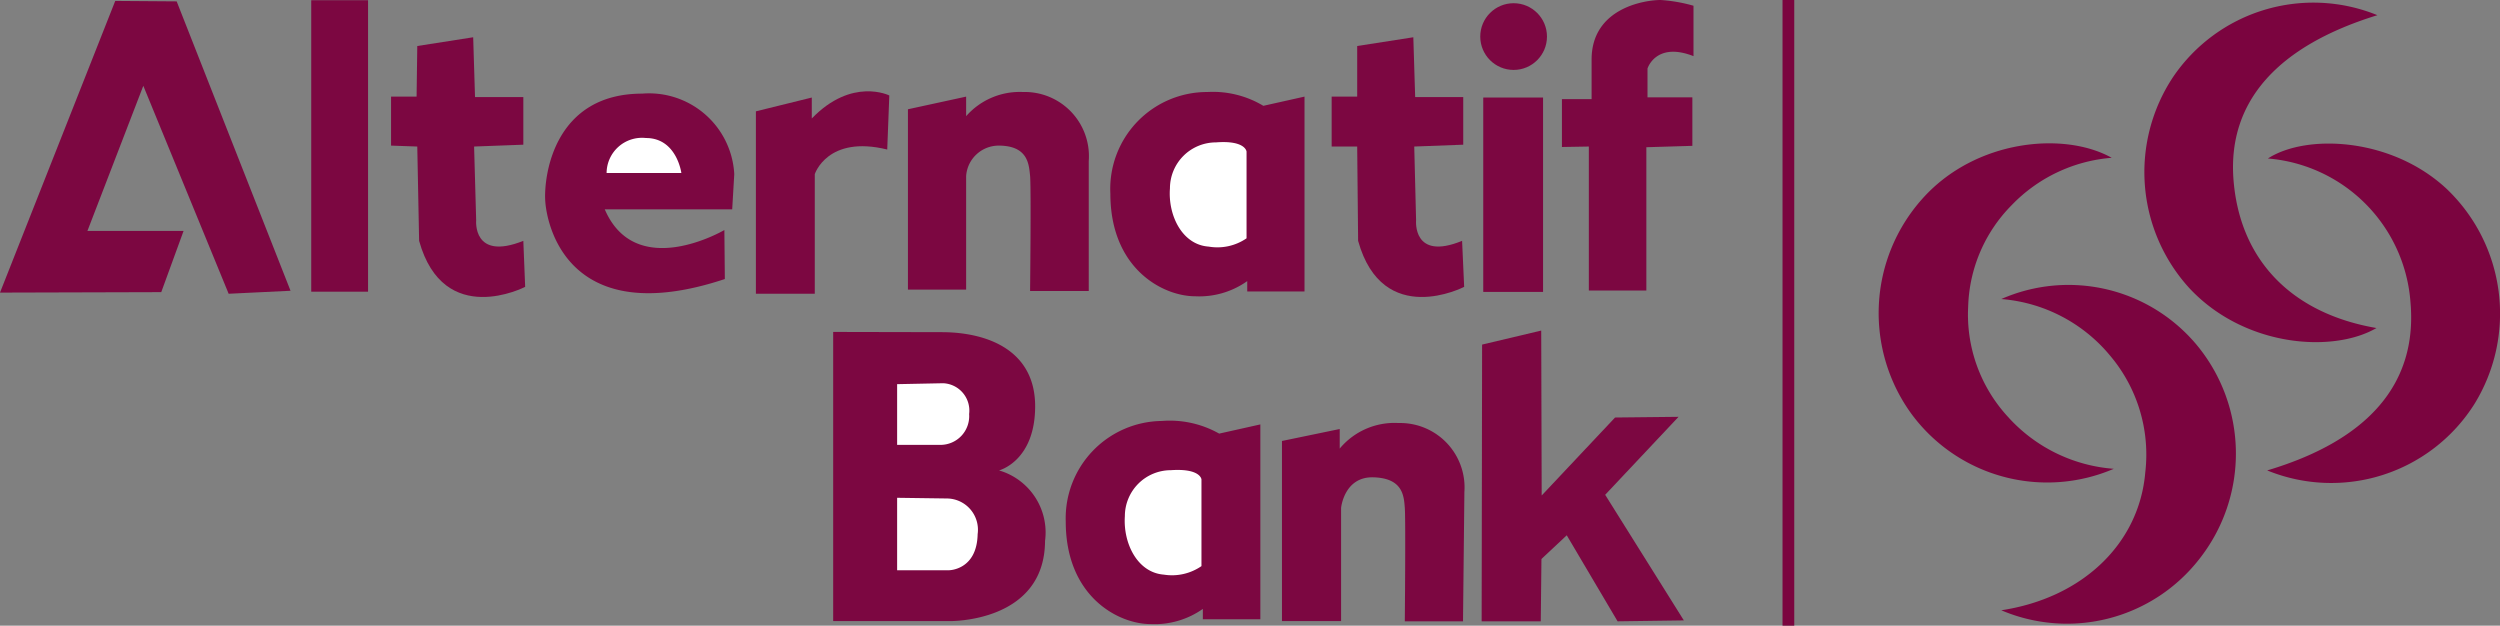
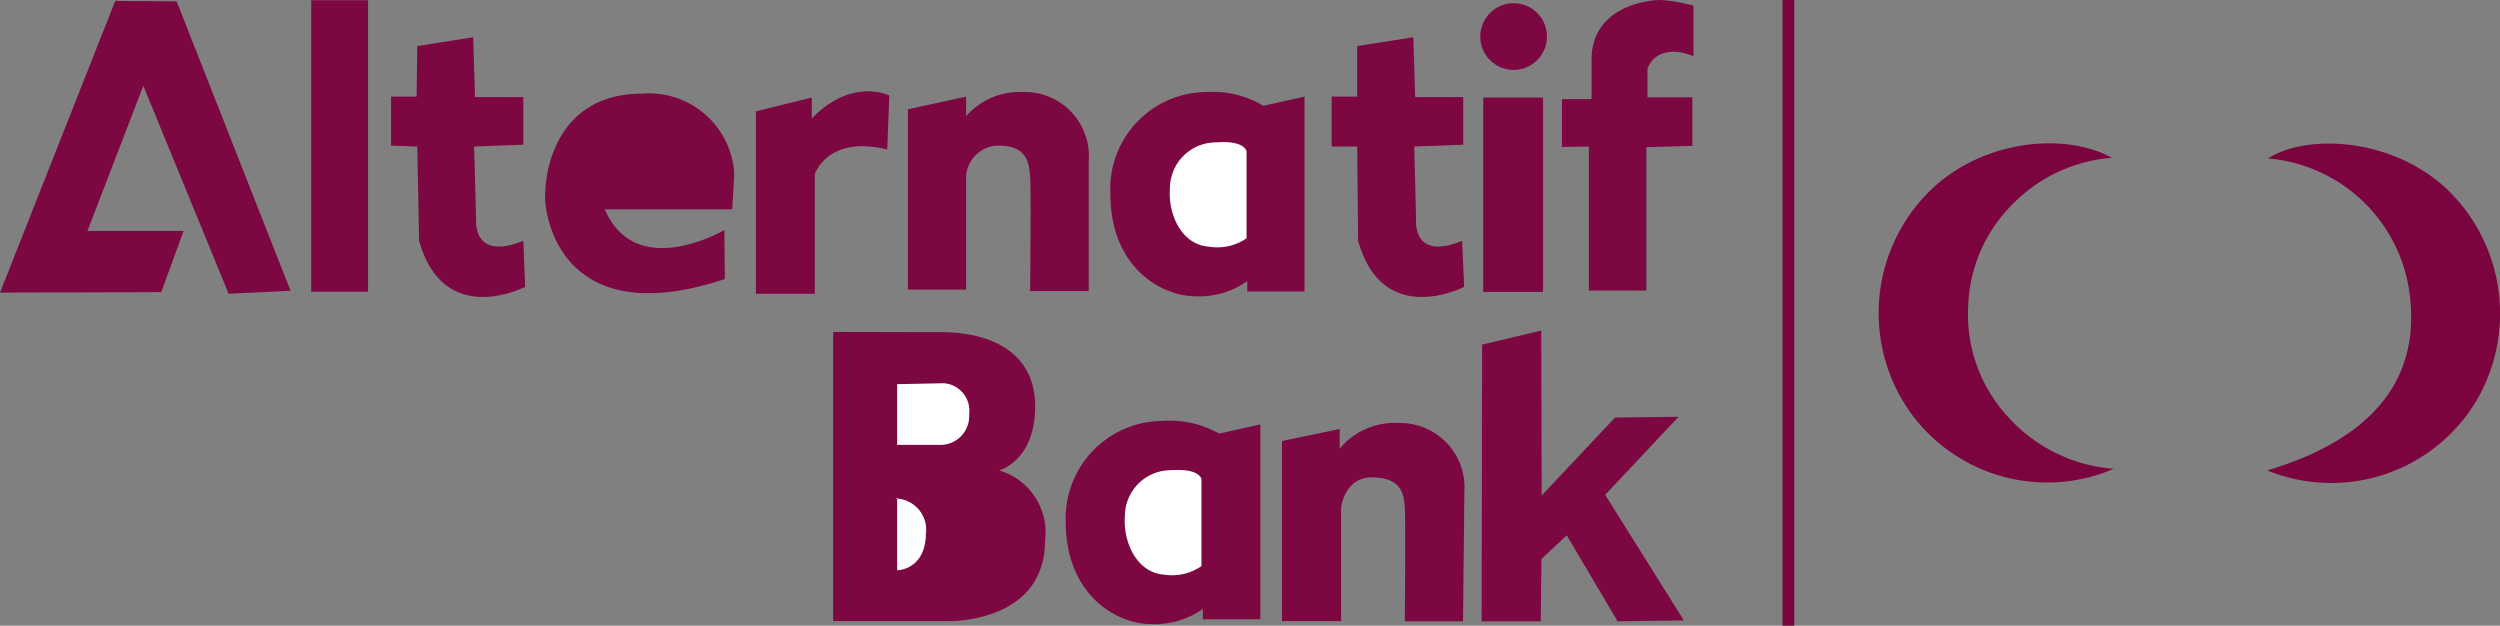
<svg xmlns="http://www.w3.org/2000/svg" viewBox="0 0 108.68 27.2">
  <rect x="0" y="0" width="108.68" height="27.2" fill="#808080" stroke="none" />
  <defs>
    <style>.cls-1{fill:#7c0741;}.cls-2{fill:#fff;}.cls-3{fill:#7b043f;}</style>
  </defs>
  <title>alternatifbank</title>
  <g id="Layer_2" data-name="Layer 2">
    <g id="Layer_1-2" data-name="Layer 1">
      <polygon class="cls-1" points="7.98 10.04 3.8 10.04 6.23 3.73 9.94 12.77 12.63 12.64 7.68 0.06 5.01 0.04 0 12.72 7.01 12.7 7.98 10.04" />
      <rect class="cls-1" x="13.53" y="0.01" width="2.47" height="12.67" />
      <path class="cls-1" d="M18.14,2l2.43-.38.08,2.6,2.1,0V6.29l-2.14.08.09,3.2s-.17,1.79,2.05.9l.08,2s-3.54,1.84-4.61-2l-.08-4.1L17,6.33V4.2h1.11Z" />
      <path class="cls-1" d="M59,2l2.44-.38.08,2.6,2.09,0V6.29l-2.13.08.08,3.2s-.17,1.79,2,.9l.09,2s-3.54,1.84-4.61-2L59,6.37l-1.11,0V4.2H59Z" />
      <path class="cls-1" d="M26.29,9.1h5.54l.09-1.53a3.71,3.71,0,0,0-4-3.5c-3.8,0-4.27,3.5-4.22,4.61s1,5.71,7.81,3.45L31.49,10S27.65,12.26,26.29,9.1Z" />
-       <path class="cls-2" d="M26.37,7.52h3.25S29.42,6,28.08,6A1.54,1.54,0,0,0,26.37,7.52Z" />
      <path class="cls-1" d="M32.86,4.84l0,7.93h2.56V7.57s.55-1.71,3.15-1.07l.09-2.35s-1.62-.81-3.37,1V4.24Z" />
      <path class="cls-1" d="M39.47,4.75v7.84H42V7.65a1.42,1.42,0,0,1,1.41-1.32c1.28,0,1.32.81,1.37,1.32s0,5,0,5l2.55,0V7a2.79,2.79,0,0,0-2.86-3A3.1,3.1,0,0,0,42,5.05l0-.85Z" />
      <path class="cls-1" d="M55.73,19.17V27H58.3V22.08s.13-1.37,1.41-1.33,1.32.81,1.36,1.33,0,4.93,0,4.93h2.53l.06-5.62a2.8,2.8,0,0,0-2.86-3,3.1,3.1,0,0,0-2.56,1.11l0-.85Z" />
      <path class="cls-1" d="M54.92,4.6l1.79-.4,0,8.47-2.49,0,0-.45a3.6,3.6,0,0,1-2.26.66c-1.41,0-3.69-1.2-3.69-4.46A4.21,4.21,0,0,1,52.49,4,4.26,4.26,0,0,1,54.92,4.6Z" />
      <path class="cls-2" d="M54.19,6.59l0,3.77a2.24,2.24,0,0,1-1.65.36c-1.15-.08-1.77-1.36-1.68-2.53a2,2,0,0,1,2-2C54.15,6.09,54.19,6.59,54.19,6.59Z" />
      <path class="cls-1" d="M53,18.85l1.79-.4,0,8.47-2.5,0,0-.45a3.64,3.64,0,0,1-2.27.66c-1.4,0-3.69-1.19-3.69-4.46a4.23,4.23,0,0,1,4.18-4.37A4.36,4.36,0,0,1,53,18.85Z" />
      <path class="cls-2" d="M52.23,20.84l0,3.77a2.26,2.26,0,0,1-1.64.37c-1.15-.09-1.77-1.37-1.69-2.54a2,2,0,0,1,2-2C52.19,20.35,52.23,20.84,52.23,20.84Z" />
      <rect class="cls-1" x="64.48" y="4.24" width="2.6" height="8.45" />
      <circle class="cls-1" cx="65.8" cy="1.59" r="1.45" />
      <path class="cls-1" d="M69.07,6.37l0,6.26,2.5,0V6.4l2-.06,0-2.11H71.62l0-1.25s.36-1.18,2-.54l0-2.19A6.77,6.77,0,0,0,72.19,0c-.67,0-3,.34-3,2.59V4.31H67.9V6.39Z" />
      <path class="cls-1" d="M36.22,14.43l0,12.57,5.06,0s4.13.08,4.15-3.48a2.81,2.81,0,0,0-2-3.07S45,20.05,45,17.66s-2-3.2-4-3.22Z" />
      <path class="cls-2" d="M39,16.7l0,2.64h1.89A1.25,1.25,0,0,0,42.13,18,1.19,1.19,0,0,0,41,16.66Z" />
-       <path class="cls-2" d="M39,21.64v3.15l2.25,0s1.22,0,1.25-1.57a1.36,1.36,0,0,0-1.32-1.55Z" />
+       <path class="cls-2" d="M39,21.64v3.15s1.22,0,1.25-1.57a1.36,1.36,0,0,0-1.32-1.55Z" />
      <polygon class="cls-1" points="64.43 14.98 67 14.37 67.02 21.54 70.21 18.15 72.97 18.12 69.78 21.51 73.2 26.97 70.32 27.01 68.11 23.27 67.01 24.3 66.98 27.01 64.41 27.01 64.43 14.98" />
-       <path class="cls-3" d="M103.35.66C99,2,96.86,4.41,97.09,7.75c.25,3.52,2.5,5.87,6.22,6.51-1.91,1.11-5.76.82-8.14-1.74a7.48,7.48,0,0,1-.71-9.16A7.37,7.37,0,0,1,103.35.66Z" />
      <path class="cls-3" d="M98.56,20.45c4.43-1.32,6.53-3.8,6.23-7.29a6.77,6.77,0,0,0-6.2-6.27c1.67-1.08,5.37-.92,7.77,1.32a7.49,7.49,0,0,1,1.21,9.35A7.36,7.36,0,0,1,98.56,20.45Z" />
      <path class="cls-3" d="M91.89,20.38A7.33,7.33,0,0,1,83.1,18a7.45,7.45,0,0,1,.46-9.35c2.3-2.59,6.17-2.95,8.24-1.79a6.77,6.77,0,0,0-4.35,2.06,6.53,6.53,0,0,0-1.89,4.41,6.56,6.56,0,0,0,1.72,4.78A6.88,6.88,0,0,0,91.89,20.38Z" />
-       <path class="cls-3" d="M87,26.53c3.55-.54,6-2.91,6.26-6a6.66,6.66,0,0,0-1.53-5.07A6.84,6.84,0,0,0,87,13a7.26,7.26,0,0,1,8.5,2,7.4,7.4,0,0,1,.11,9.3A7.29,7.29,0,0,1,87,26.53Z" />
      <rect class="cls-3" x="77.49" width="0.51" height="27.2" />
    </g>
  </g>
</svg>